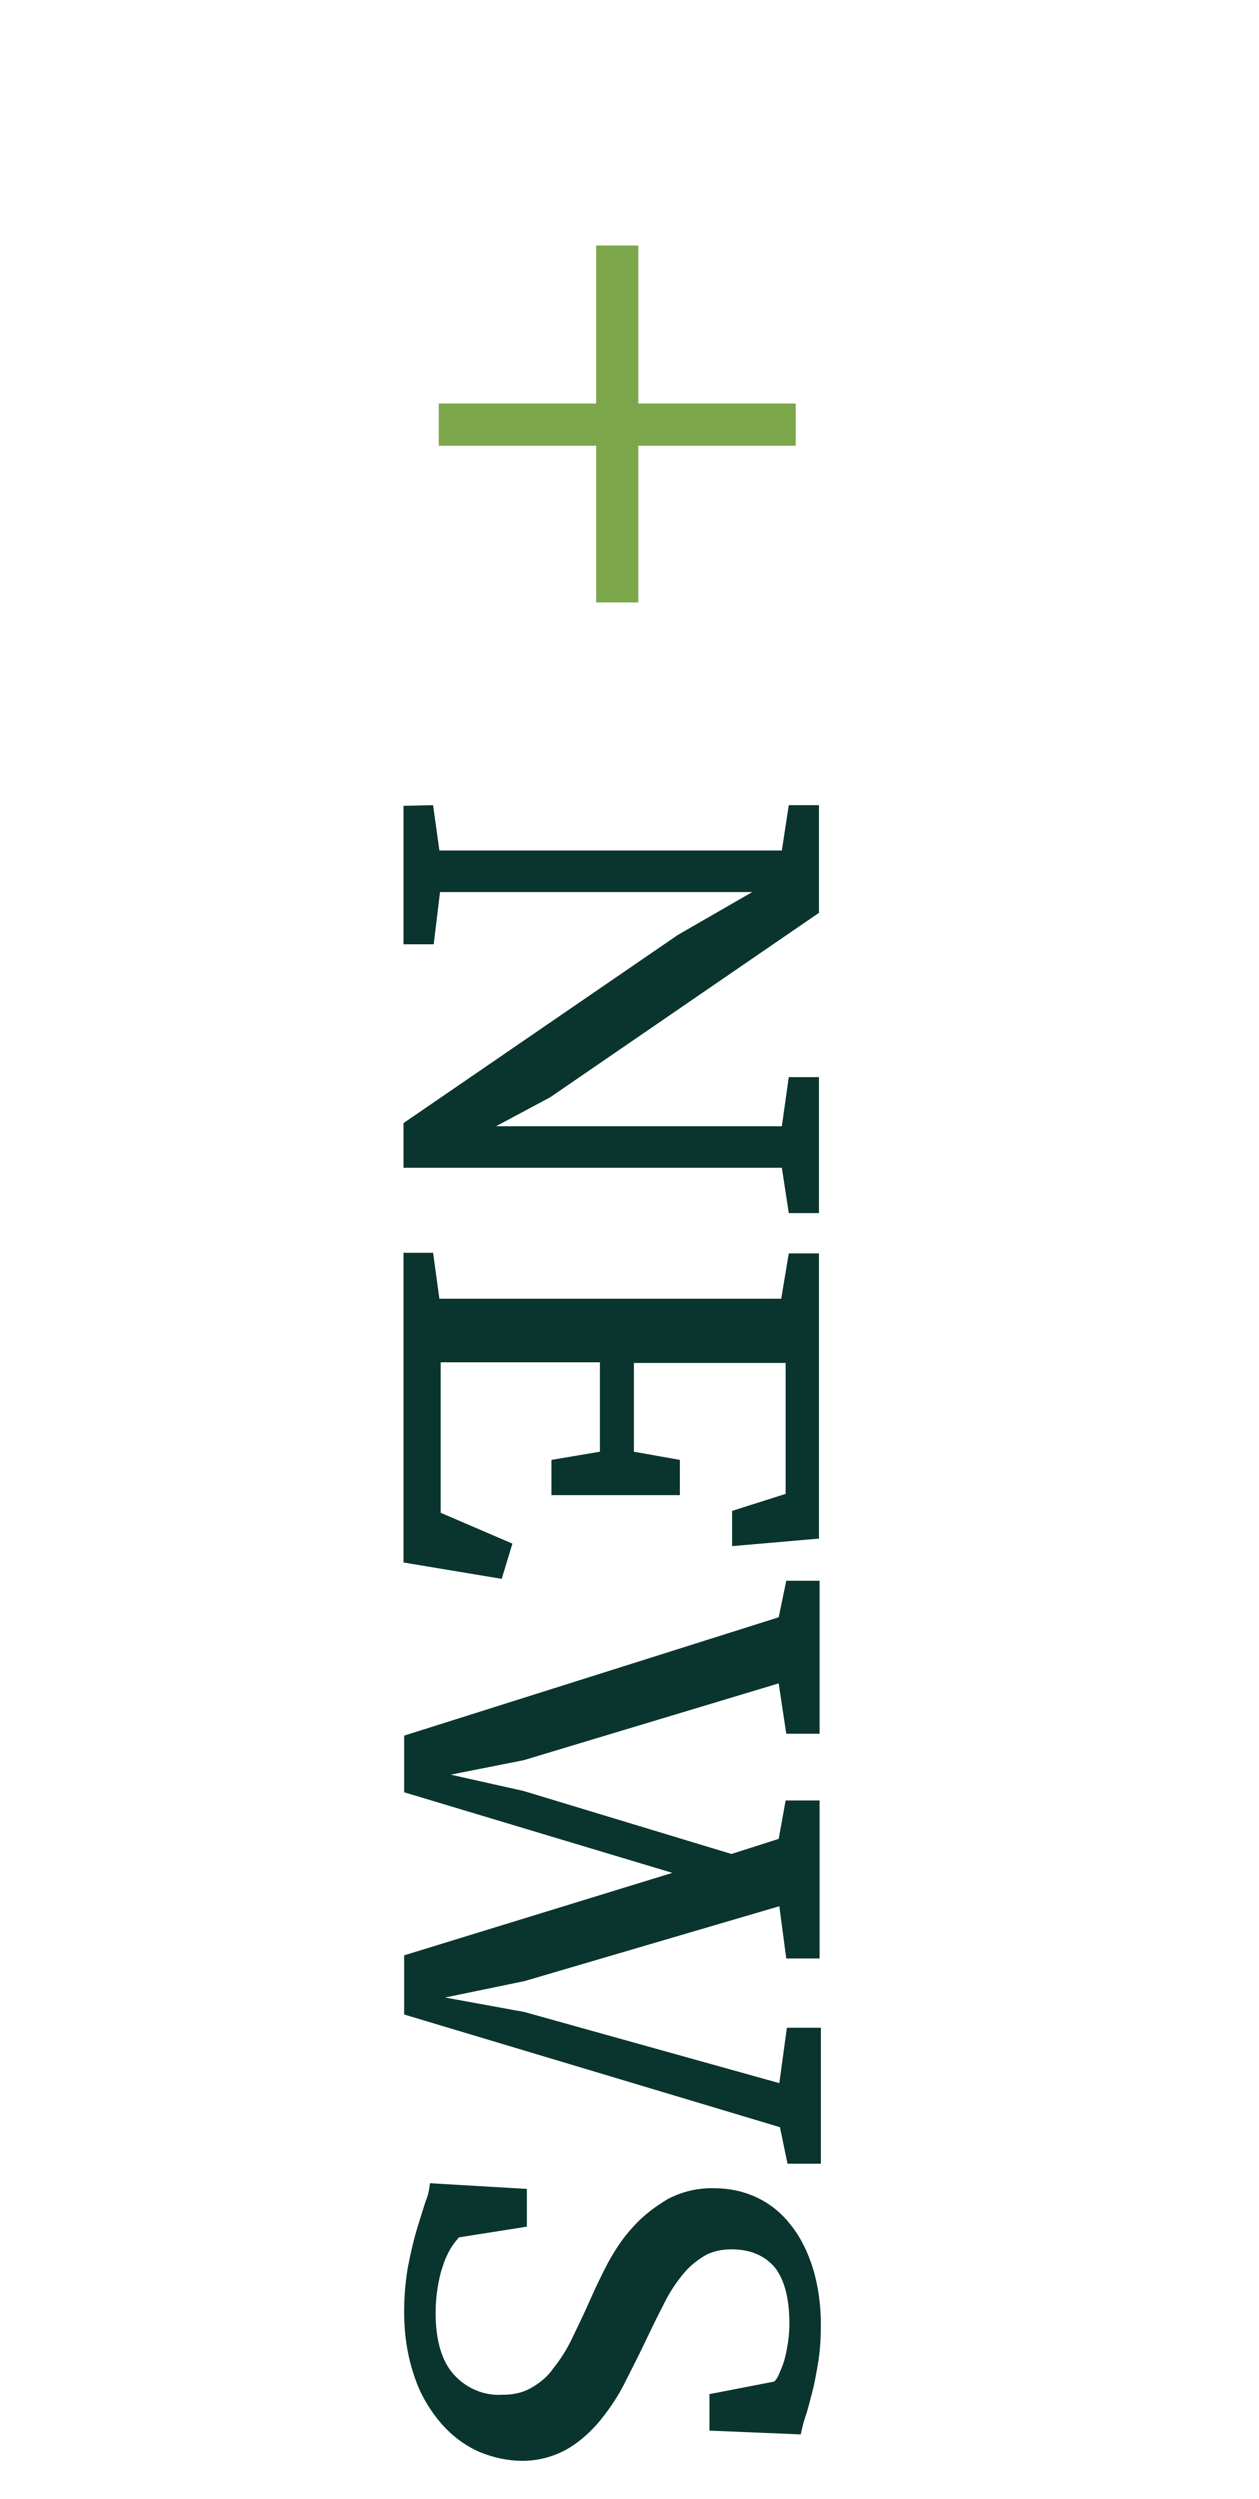
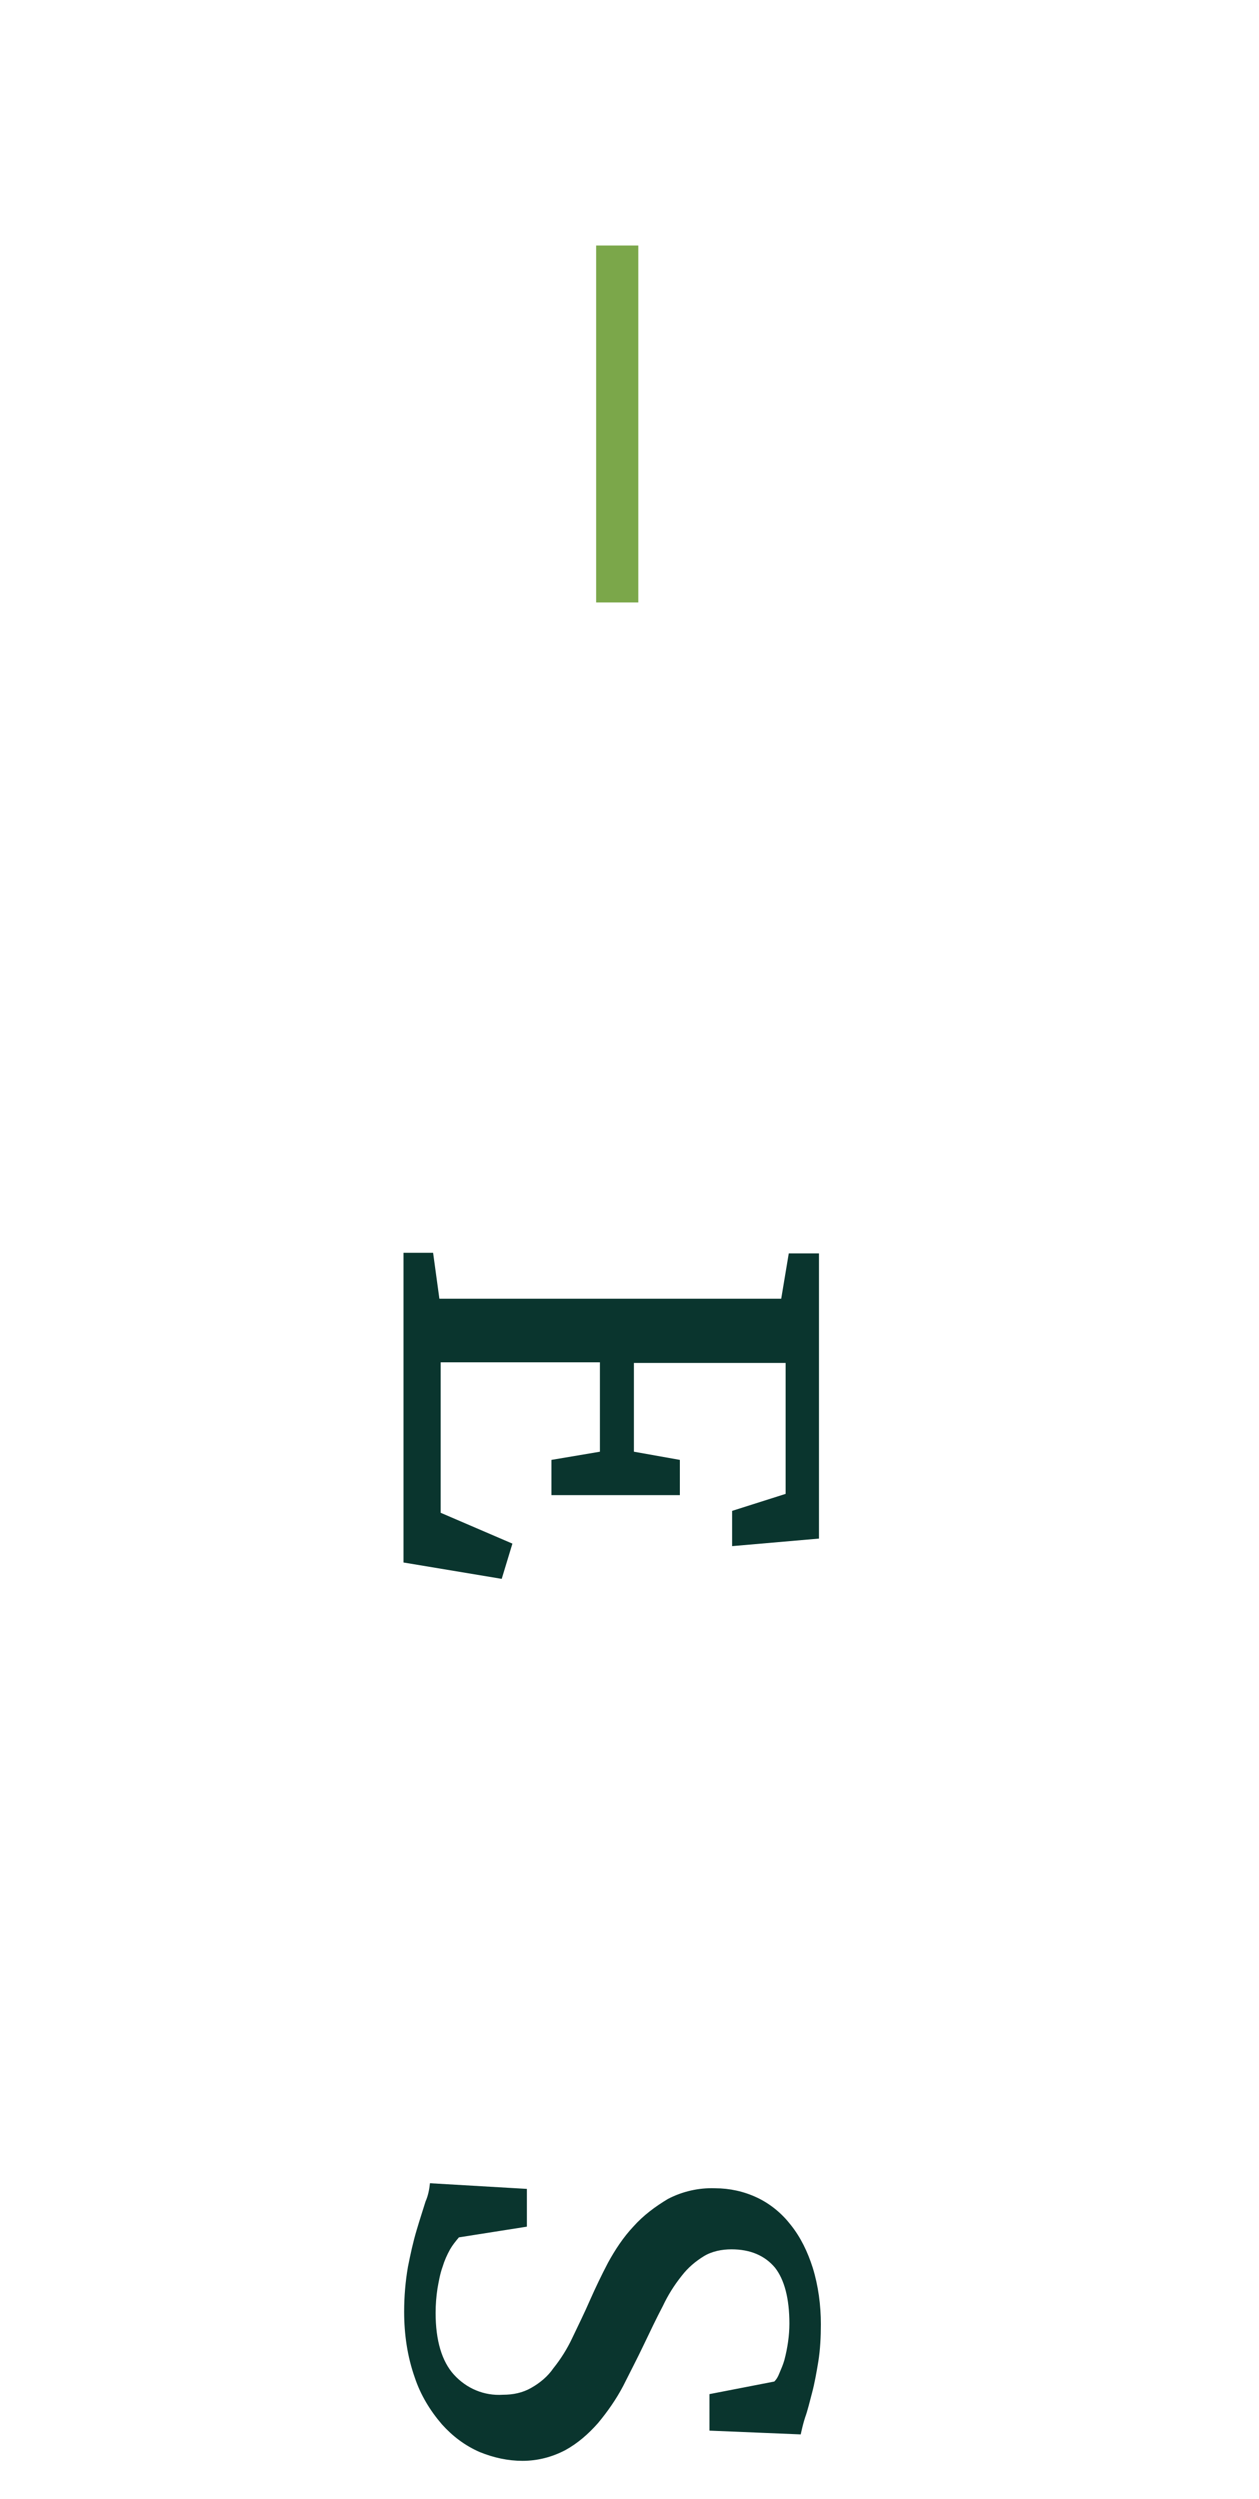
<svg xmlns="http://www.w3.org/2000/svg" version="1.1" id="圖層_1" x="0px" y="0px" viewBox="0 0 200 397" style="enable-background:new 0 0 200 397;" xml:space="preserve">
  <style type="text/css">
	.st0{fill:#7BA74A;}
	.st1{fill:#0A352E;}
</style>
  <title>stitle_news</title>
-   <rect x="69.7" y="64.1" class="st0" width="56.7" height="6.7" />
  <rect x="94.7" y="39" class="st0" width="6.7" height="56.7" />
-   <path class="st1" d="M68.8,127.9l1,7.2h54.4l1.1-7.2h4.8V145l-42.7,29.3l-8.6,4.6h45.4l1.1-7.8h4.8v21.6h-4.8l-1.1-7.2H64.1v-7.1  l43.6-29.9l11.8-6.8H69.9l-1,8.3h-4.8v-22L68.8,127.9z" />
  <path class="st1" d="M68.8,199l1,7.3h54.3l1.2-7.2h4.8v45.3l-13.8,1.2V240l8.5-2.7v-20.8h-24.1v14.1l7.3,1.3v5.6H87.6v-5.6l7.7-1.3  v-14.2H70v23.9l11.4,4.9l-1.7,5.6l-15.6-2.6V199H68.8z" />
-   <path class="st1" d="M123.7,256.9l1.2-5.8h5.3v24.3h-5.3l-1.2-8l-40.5,12.2l-11.6,2.3l11.6,2.6l33,10l7.5-2.4l1.1-6.1h5.4v25.1h-5.3  l-1.1-8.3l-40.5,11.9l-12.6,2.6l12.6,2.3l40.5,11.3l1.2-8.8h5.4v21.6h-5.3l-1.2-5.8l-59.7-17.9v-9.4l42.6-13.1l-42.6-12.8v-9  L123.7,256.9z" />
  <path class="st1" d="M83.7,347.7v6l-10.8,1.7c-0.5,0.6-1,1.2-1.4,1.9c-0.5,0.9-0.9,1.8-1.2,2.8c-0.4,1.1-0.6,2.3-0.8,3.4  c-0.2,1.3-0.3,2.6-0.3,3.9c0,4.4,1,7.7,2.9,9.8c2,2.2,4.8,3.4,7.8,3.2c1.6,0,3.1-0.3,4.5-1.1c1.4-0.8,2.6-1.8,3.5-3.1  c1.2-1.5,2.2-3.1,3-4.8c0.9-1.9,1.9-3.9,2.9-6.2c0.8-1.8,1.7-3.7,2.8-5.8c1.1-2,2.4-4,4-5.7c1.6-1.8,3.5-3.2,5.5-4.4  c2.3-1.2,4.9-1.8,7.5-1.7c2.3,0,4.6,0.5,6.7,1.5c2.1,1,3.9,2.5,5.3,4.3c1.6,2,2.7,4.3,3.5,6.8c0.9,2.9,1.3,6,1.3,9  c0,2-0.1,4-0.4,5.9c-0.3,1.8-0.6,3.5-1,5c-0.4,1.5-0.7,2.8-1.1,3.9c-0.3,0.9-0.5,1.8-0.7,2.7l-14.5-0.6v-5.8l10.3-2  c0.4-0.4,0.6-0.8,0.8-1.3c0.3-0.7,0.6-1.4,0.8-2.1c0.5-1.9,0.8-3.9,0.8-5.8c0-4-0.8-7-2.3-8.9c-1.6-1.9-3.9-2.9-6.9-2.9  c-1.5,0-3.1,0.3-4.4,1.1c-1.3,0.8-2.5,1.8-3.5,3.1c-1.2,1.5-2.2,3.1-3,4.8c-1,1.9-2,4-3.1,6.3c-1,2.1-2.1,4.2-3.2,6.4  c-1.1,2.1-2.5,4.1-4,5.9c-1.5,1.7-3.2,3.2-5.2,4.3c-2.1,1.1-4.4,1.7-6.8,1.7c-2.3,0-4.6-0.5-6.8-1.4c-2.3-1-4.3-2.5-6-4.4  c-1.9-2.2-3.4-4.7-4.3-7.4c-1.2-3.4-1.7-6.9-1.7-10.5c0-2.4,0.2-4.8,0.6-7.1c0.4-2,0.8-3.9,1.4-5.9c0.5-1.7,1-3.2,1.4-4.5  c0.4-0.9,0.6-1.9,0.7-2.9L83.7,347.7z" />
</svg>